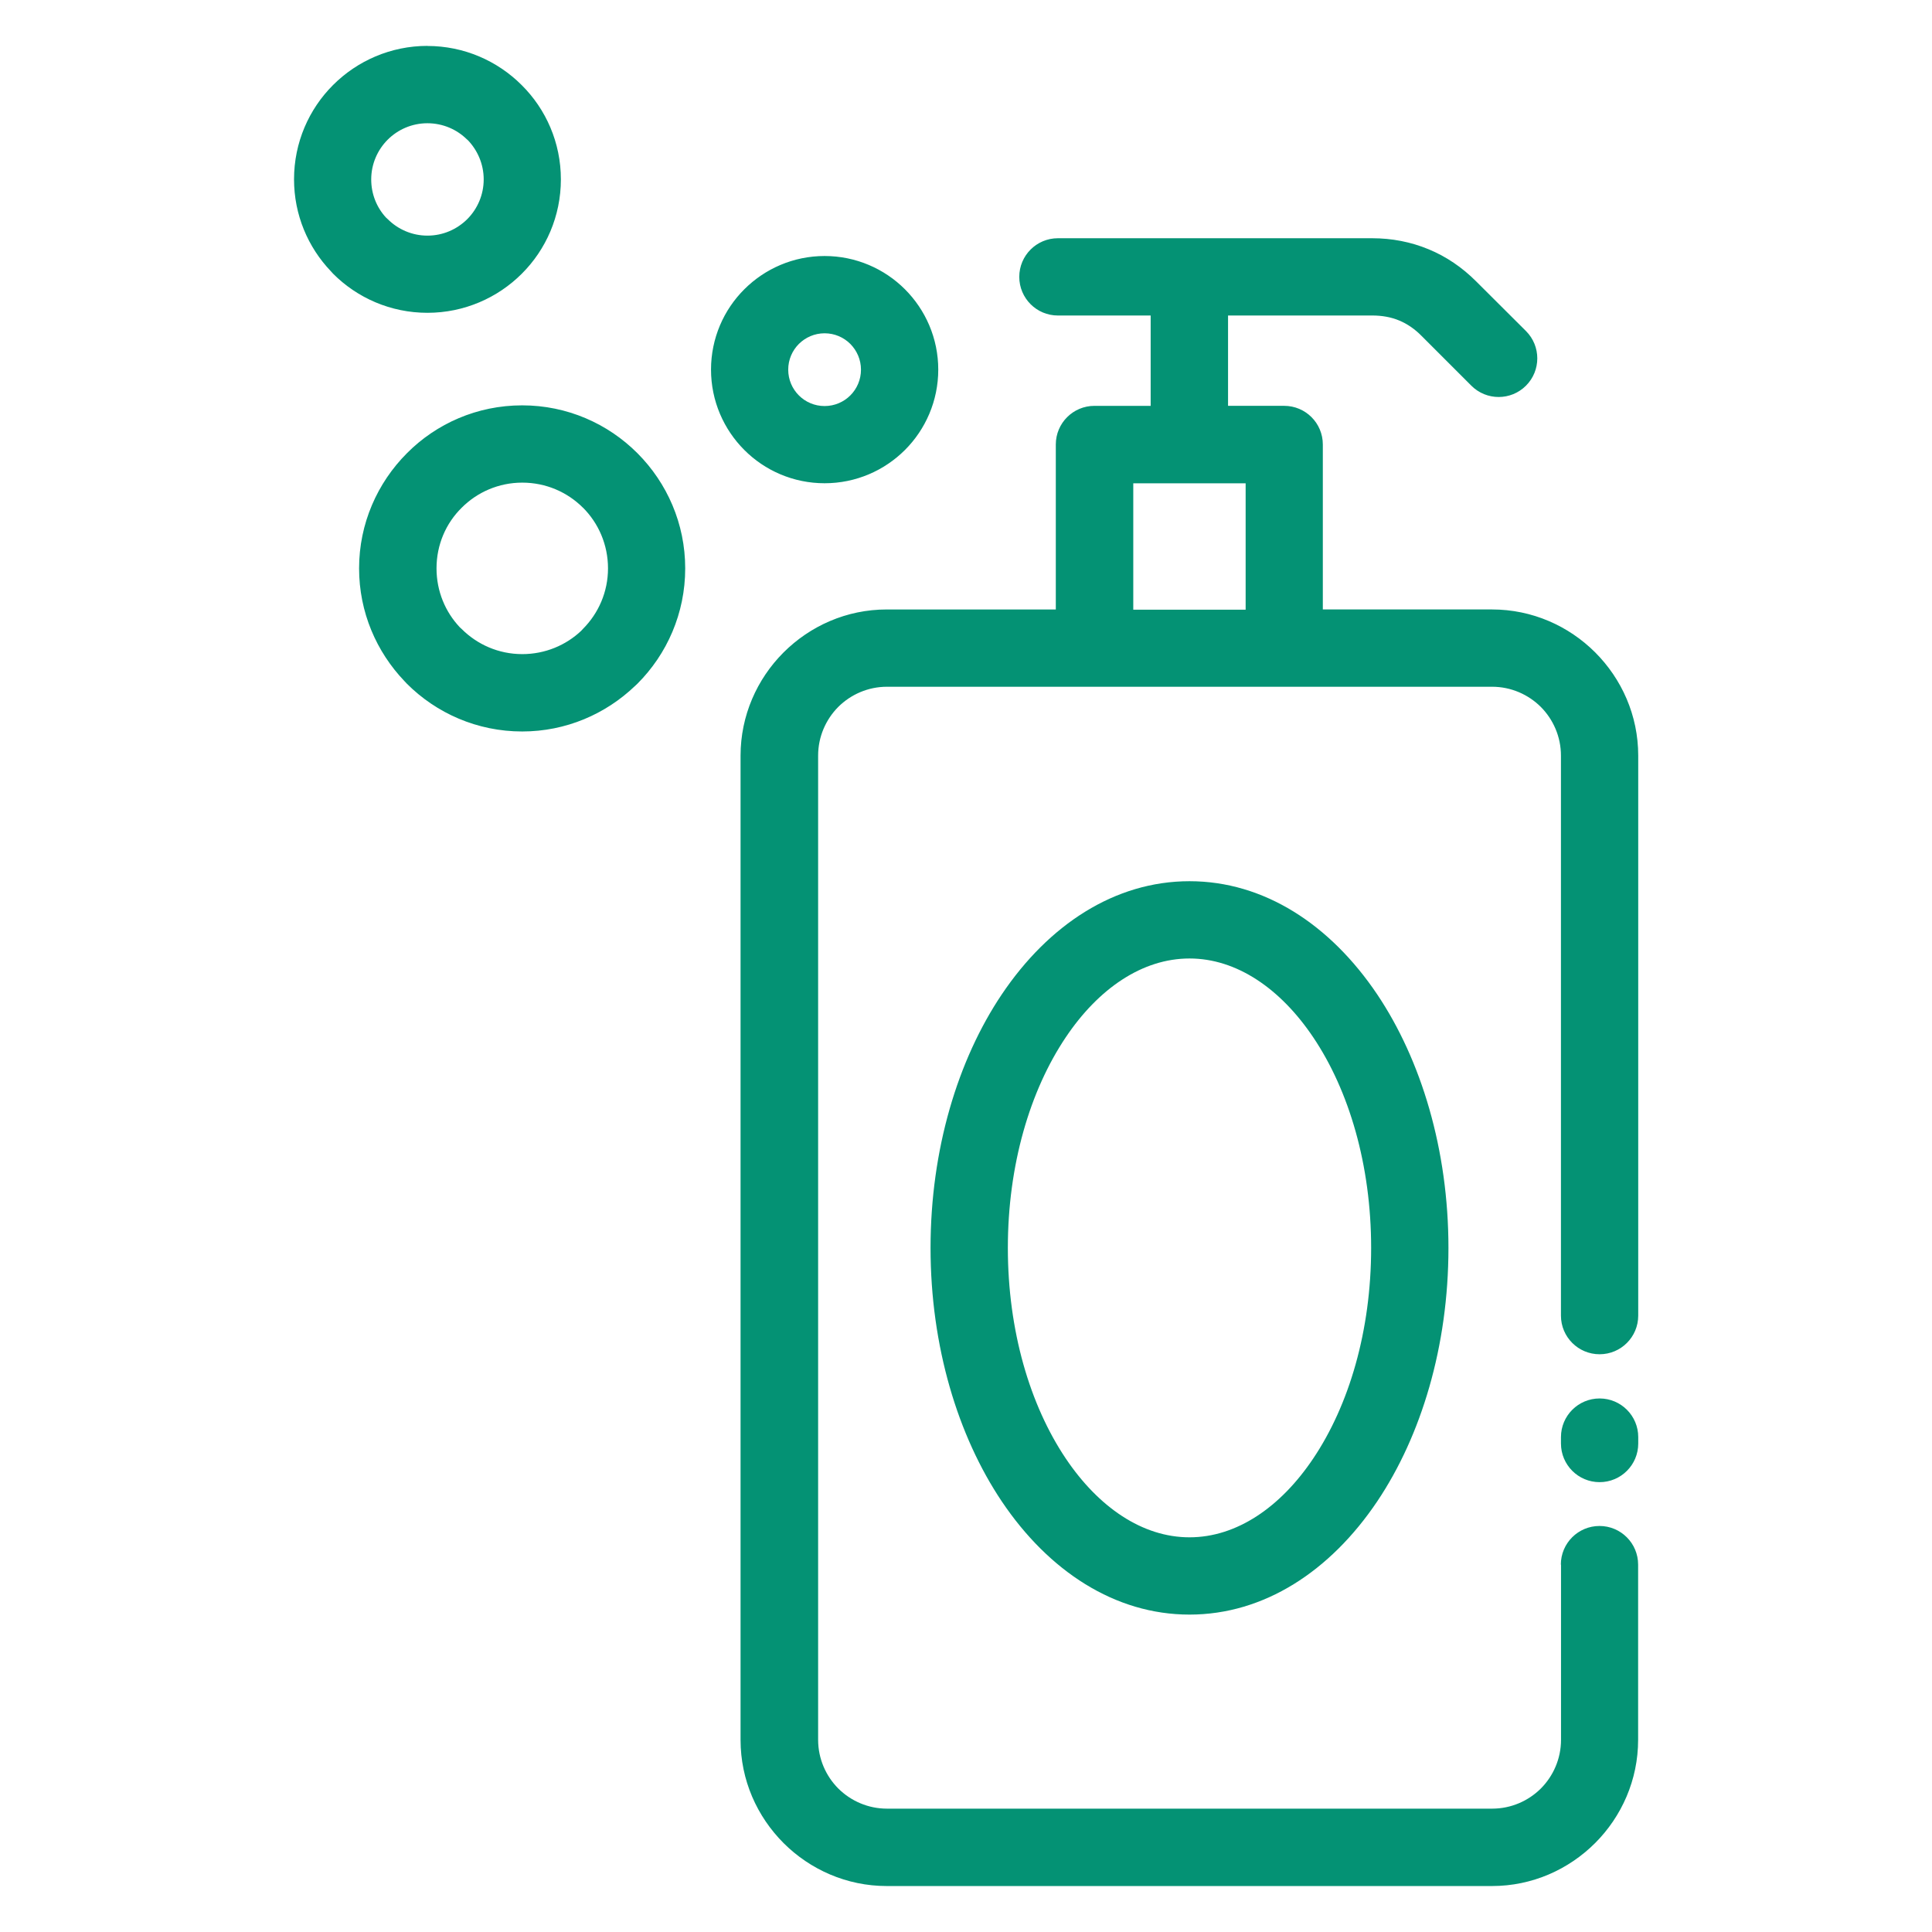
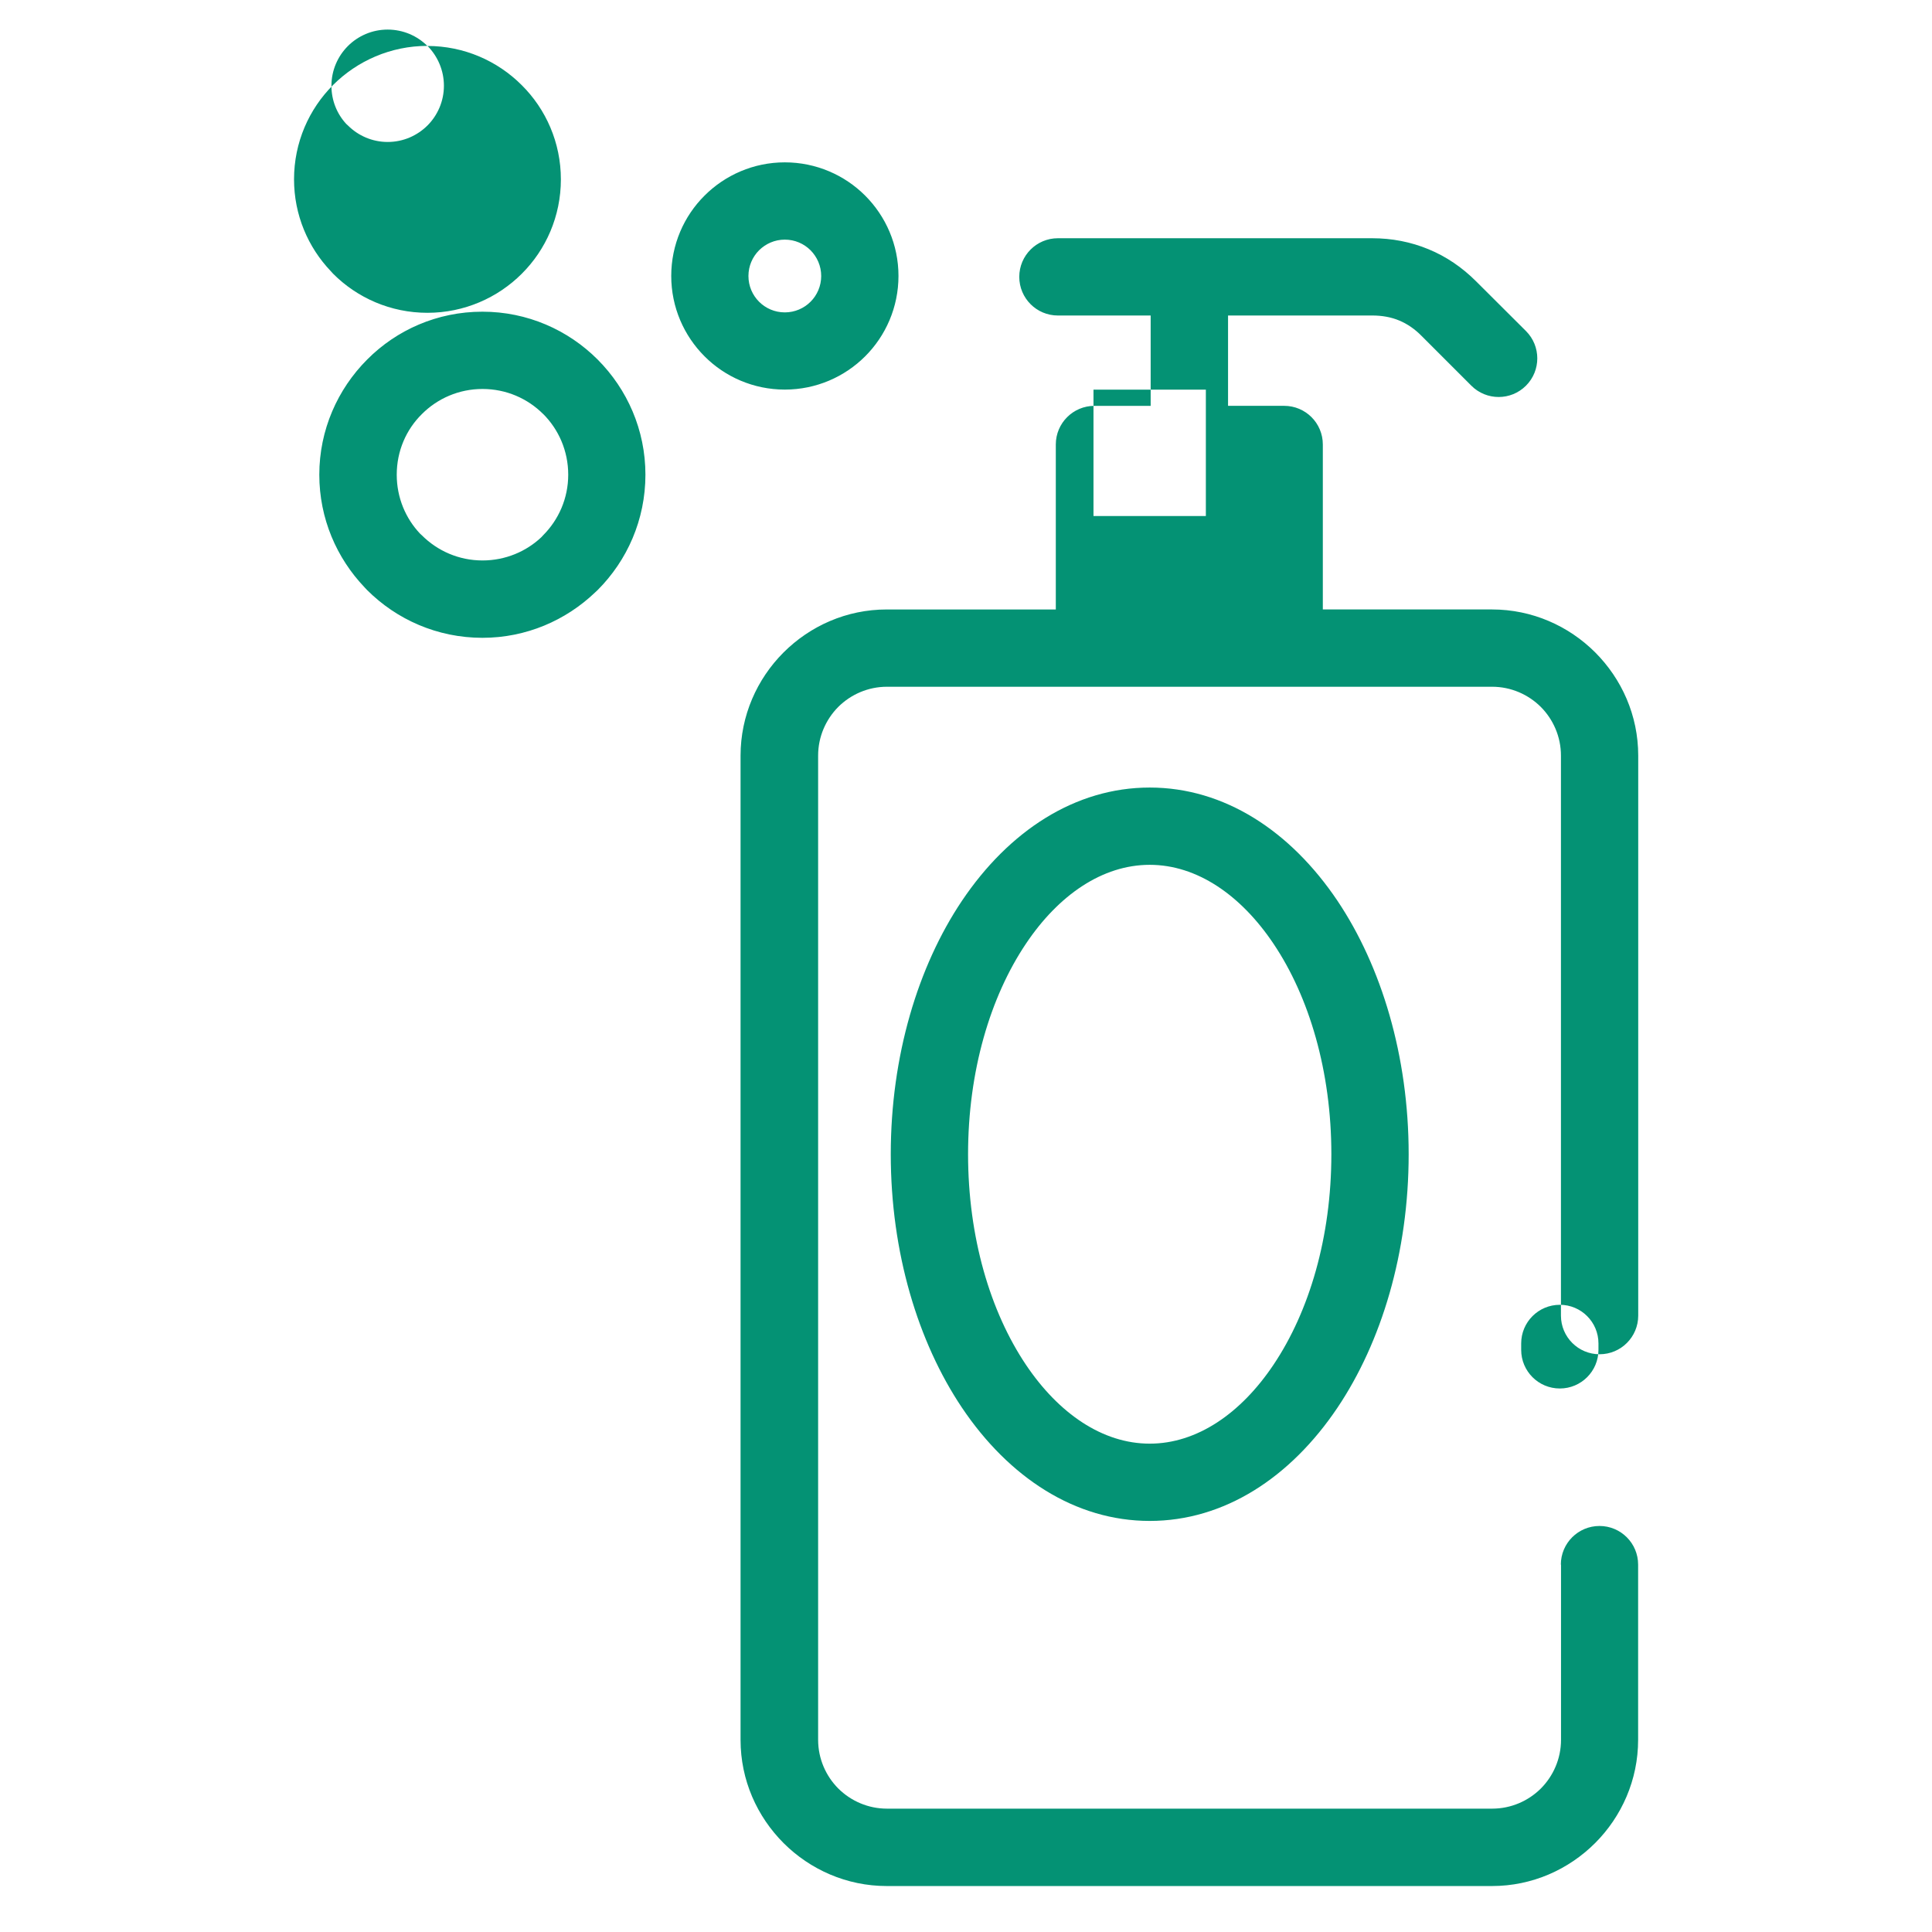
<svg xmlns="http://www.w3.org/2000/svg" viewBox="0 0 100 100" fill-rule="evenodd">
-   <path d="m80.789 80.984c0-1.105 0.895-2 2-2 1.105 0 2 0.895 2 2v9.07c0 2.074-0.852 3.965-2.219 5.336-1.379 1.379-3.266 2.231-5.344 2.231h-31.328c-2.074 0-3.965-0.852-5.336-2.219-1.379-1.379-2.231-3.266-2.231-5.344v-50.945c0-2.074 0.852-3.965 2.219-5.336 1.379-1.379 3.269-2.231 5.344-2.231h8.754v-8.539c0-1.105 0.895-2 2-2h2.91v-4.676h-4.801c-1.105 0-2-0.895-2-2s0.895-2 2-2h16.262c1.027 0 2.008 0.191 2.922 0.57 0.91 0.375 1.738 0.934 2.473 1.672l2.57 2.562c0.781 0.781 0.781 2.047 0 2.828s-2.047 0.781-2.828 0l-2.566-2.566c-0.355-0.363-0.746-0.633-1.172-0.809-0.41-0.172-0.879-0.258-1.398-0.258h-7.457v4.676h2.906c1.105 0 2 0.895 2 2v8.539h8.758c2.074 0 3.965 0.852 5.336 2.219 1.379 1.379 2.231 3.269 2.231 5.344v28.988c0 1.105-0.895 2-2 2s-2-0.895-2-2v-28.988c0-0.98-0.402-1.875-1.043-2.519-0.645-0.641-1.539-1.043-2.519-1.043h-31.324c-0.98 0-1.875 0.402-2.519 1.043-0.641 0.645-1.043 1.539-1.043 2.519v50.945c0 0.98 0.402 1.875 1.043 2.519 0.645 0.641 1.539 1.043 2.519 1.043h31.328c0.98 0 1.875-0.402 2.519-1.043 0.641-0.645 1.043-1.539 1.043-2.519v-9.07zm-58.668-78.605c1.898 0 3.629 0.773 4.879 2.023 1.258 1.246 2.031 2.981 2.031 4.883 0 1.906-0.773 3.637-2.023 4.883-1.246 1.246-2.981 2.023-4.883 2.023-1.906 0-3.637-0.773-4.883-2.023l-0.121-0.133c-1.18-1.238-1.902-2.914-1.902-4.754 0-1.906 0.773-3.637 2.023-4.883 1.246-1.246 2.981-2.023 4.883-2.023zm2.059 4.848c-0.523-0.523-1.254-0.848-2.059-0.848-0.801 0-1.531 0.328-2.055 0.852-0.523 0.523-0.852 1.254-0.852 2.055 0 0.766 0.289 1.461 0.77 1.98l0.086 0.078c0.523 0.523 1.254 0.852 2.055 0.852 0.805 0 1.531-0.328 2.059-0.852 0.523-0.523 0.852-1.254 0.852-2.059 0-0.801-0.328-1.531-0.848-2.059zm2.852 13.754c2.32 0 4.43 0.945 5.957 2.473l0.012 0.012c1.523 1.531 2.465 3.633 2.465 5.953 0 2.328-0.945 4.441-2.473 5.969l-0.129 0.121c-1.52 1.453-3.574 2.352-5.836 2.352-2.328 0-4.441-0.945-5.969-2.473l-0.121-0.129c-1.453-1.52-2.352-3.574-2.352-5.84 0-2.32 0.949-4.43 2.477-5.961 1.52-1.531 3.633-2.477 5.961-2.477zm3.141 5.297c-0.801-0.801-1.91-1.297-3.141-1.297-1.223 0-2.336 0.496-3.137 1.301-0.809 0.797-1.301 1.906-1.301 3.137 0 1.188 0.461 2.262 1.207 3.051l0.094 0.086c0.805 0.805 1.914 1.301 3.137 1.301 1.184 0 2.262-0.461 3.051-1.207l0.086-0.094c0.805-0.805 1.301-1.914 1.301-3.137 0-1.23-0.496-2.344-1.297-3.144zm12.508-13.027c1.621 0 3.098 0.66 4.16 1.723s1.723 2.535 1.723 4.156-0.66 3.098-1.723 4.16-2.535 1.723-4.16 1.723c-1.621 0-3.098-0.66-4.156-1.723-1.062-1.062-1.723-2.535-1.723-4.16 0-1.621 0.66-3.098 1.723-4.156 1.062-1.062 2.535-1.723 4.156-1.723zm1.332 4.551c-0.34-0.34-0.812-0.551-1.332-0.551-0.52 0-0.988 0.211-1.332 0.551-0.34 0.34-0.551 0.812-0.551 1.332 0 0.52 0.211 0.992 0.551 1.332s0.809 0.551 1.332 0.551c0.52 0 0.992-0.211 1.332-0.551 0.34-0.34 0.551-0.812 0.551-1.332 0-0.52-0.211-0.988-0.551-1.332zm17.555 27.809c3.856 0 7.285 2.242 9.719 5.863 2.273 3.391 3.684 8.031 3.684 13.117 0 5.09-1.41 9.73-3.684 13.117-2.434 3.621-5.863 5.863-9.719 5.863-3.852 0-7.285-2.242-9.719-5.863-2.273-3.391-3.684-8.027-3.684-13.117s1.41-9.73 3.684-13.117c2.434-3.621 5.863-5.863 9.719-5.863zm6.406 8.082c-1.695-2.523-3.965-4.082-6.406-4.082-2.445 0-4.715 1.559-6.406 4.082-1.852 2.758-2.996 6.609-2.996 10.898 0 4.289 1.145 8.141 2.996 10.898 1.695 2.523 3.965 4.082 6.406 4.082s4.715-1.559 6.406-4.082c1.852-2.758 2.996-6.606 2.996-10.898 0-4.289-1.145-8.145-2.996-10.898zm-9.316-22.137h5.816v-6.539h-5.816zm22.137 42.828c0-1.105 0.895-2 2-2s2 0.895 2 2v0.332c0 1.105-0.895 2-2 2s-2-0.895-2-2z" fill="#049274" />
+   <path d="m80.789 80.984c0-1.105 0.895-2 2-2 1.105 0 2 0.895 2 2v9.07c0 2.074-0.852 3.965-2.219 5.336-1.379 1.379-3.266 2.231-5.344 2.231h-31.328c-2.074 0-3.965-0.852-5.336-2.219-1.379-1.379-2.231-3.266-2.231-5.344v-50.945c0-2.074 0.852-3.965 2.219-5.336 1.379-1.379 3.269-2.231 5.344-2.231h8.754v-8.539c0-1.105 0.895-2 2-2h2.91v-4.676h-4.801c-1.105 0-2-0.895-2-2s0.895-2 2-2h16.262c1.027 0 2.008 0.191 2.922 0.57 0.91 0.375 1.738 0.934 2.473 1.672l2.57 2.562c0.781 0.781 0.781 2.047 0 2.828s-2.047 0.781-2.828 0l-2.566-2.566c-0.355-0.363-0.746-0.633-1.172-0.809-0.41-0.172-0.879-0.258-1.398-0.258h-7.457v4.676h2.906c1.105 0 2 0.895 2 2v8.539h8.758c2.074 0 3.965 0.852 5.336 2.219 1.379 1.379 2.231 3.269 2.231 5.344v28.988c0 1.105-0.895 2-2 2s-2-0.895-2-2v-28.988c0-0.98-0.402-1.875-1.043-2.519-0.645-0.641-1.539-1.043-2.519-1.043h-31.324c-0.98 0-1.875 0.402-2.519 1.043-0.641 0.645-1.043 1.539-1.043 2.519v50.945c0 0.98 0.402 1.875 1.043 2.519 0.645 0.641 1.539 1.043 2.519 1.043h31.328c0.98 0 1.875-0.402 2.519-1.043 0.641-0.645 1.043-1.539 1.043-2.519v-9.07zm-58.668-78.605c1.898 0 3.629 0.773 4.879 2.023 1.258 1.246 2.031 2.981 2.031 4.883 0 1.906-0.773 3.637-2.023 4.883-1.246 1.246-2.981 2.023-4.883 2.023-1.906 0-3.637-0.773-4.883-2.023l-0.121-0.133c-1.18-1.238-1.902-2.914-1.902-4.754 0-1.906 0.773-3.637 2.023-4.883 1.246-1.246 2.981-2.023 4.883-2.023zc-0.523-0.523-1.254-0.848-2.059-0.848-0.801 0-1.531 0.328-2.055 0.852-0.523 0.523-0.852 1.254-0.852 2.055 0 0.766 0.289 1.461 0.77 1.98l0.086 0.078c0.523 0.523 1.254 0.852 2.055 0.852 0.805 0 1.531-0.328 2.059-0.852 0.523-0.523 0.852-1.254 0.852-2.059 0-0.801-0.328-1.531-0.848-2.059zm2.852 13.754c2.32 0 4.43 0.945 5.957 2.473l0.012 0.012c1.523 1.531 2.465 3.633 2.465 5.953 0 2.328-0.945 4.441-2.473 5.969l-0.129 0.121c-1.52 1.453-3.574 2.352-5.836 2.352-2.328 0-4.441-0.945-5.969-2.473l-0.121-0.129c-1.453-1.52-2.352-3.574-2.352-5.84 0-2.32 0.949-4.43 2.477-5.961 1.52-1.531 3.633-2.477 5.961-2.477zm3.141 5.297c-0.801-0.801-1.91-1.297-3.141-1.297-1.223 0-2.336 0.496-3.137 1.301-0.809 0.797-1.301 1.906-1.301 3.137 0 1.188 0.461 2.262 1.207 3.051l0.094 0.086c0.805 0.805 1.914 1.301 3.137 1.301 1.184 0 2.262-0.461 3.051-1.207l0.086-0.094c0.805-0.805 1.301-1.914 1.301-3.137 0-1.23-0.496-2.344-1.297-3.144zm12.508-13.027c1.621 0 3.098 0.66 4.16 1.723s1.723 2.535 1.723 4.156-0.66 3.098-1.723 4.16-2.535 1.723-4.16 1.723c-1.621 0-3.098-0.66-4.156-1.723-1.062-1.062-1.723-2.535-1.723-4.16 0-1.621 0.66-3.098 1.723-4.156 1.062-1.062 2.535-1.723 4.156-1.723zm1.332 4.551c-0.34-0.34-0.812-0.551-1.332-0.551-0.52 0-0.988 0.211-1.332 0.551-0.34 0.34-0.551 0.812-0.551 1.332 0 0.52 0.211 0.992 0.551 1.332s0.809 0.551 1.332 0.551c0.52 0 0.992-0.211 1.332-0.551 0.34-0.34 0.551-0.812 0.551-1.332 0-0.52-0.211-0.988-0.551-1.332zm17.555 27.809c3.856 0 7.285 2.242 9.719 5.863 2.273 3.391 3.684 8.031 3.684 13.117 0 5.09-1.41 9.73-3.684 13.117-2.434 3.621-5.863 5.863-9.719 5.863-3.852 0-7.285-2.242-9.719-5.863-2.273-3.391-3.684-8.027-3.684-13.117s1.41-9.73 3.684-13.117c2.434-3.621 5.863-5.863 9.719-5.863zm6.406 8.082c-1.695-2.523-3.965-4.082-6.406-4.082-2.445 0-4.715 1.559-6.406 4.082-1.852 2.758-2.996 6.609-2.996 10.898 0 4.289 1.145 8.141 2.996 10.898 1.695 2.523 3.965 4.082 6.406 4.082s4.715-1.559 6.406-4.082c1.852-2.758 2.996-6.606 2.996-10.898 0-4.289-1.145-8.145-2.996-10.898zm-9.316-22.137h5.816v-6.539h-5.816zm22.137 42.828c0-1.105 0.895-2 2-2s2 0.895 2 2v0.332c0 1.105-0.895 2-2 2s-2-0.895-2-2z" fill="#049274" />
</svg>